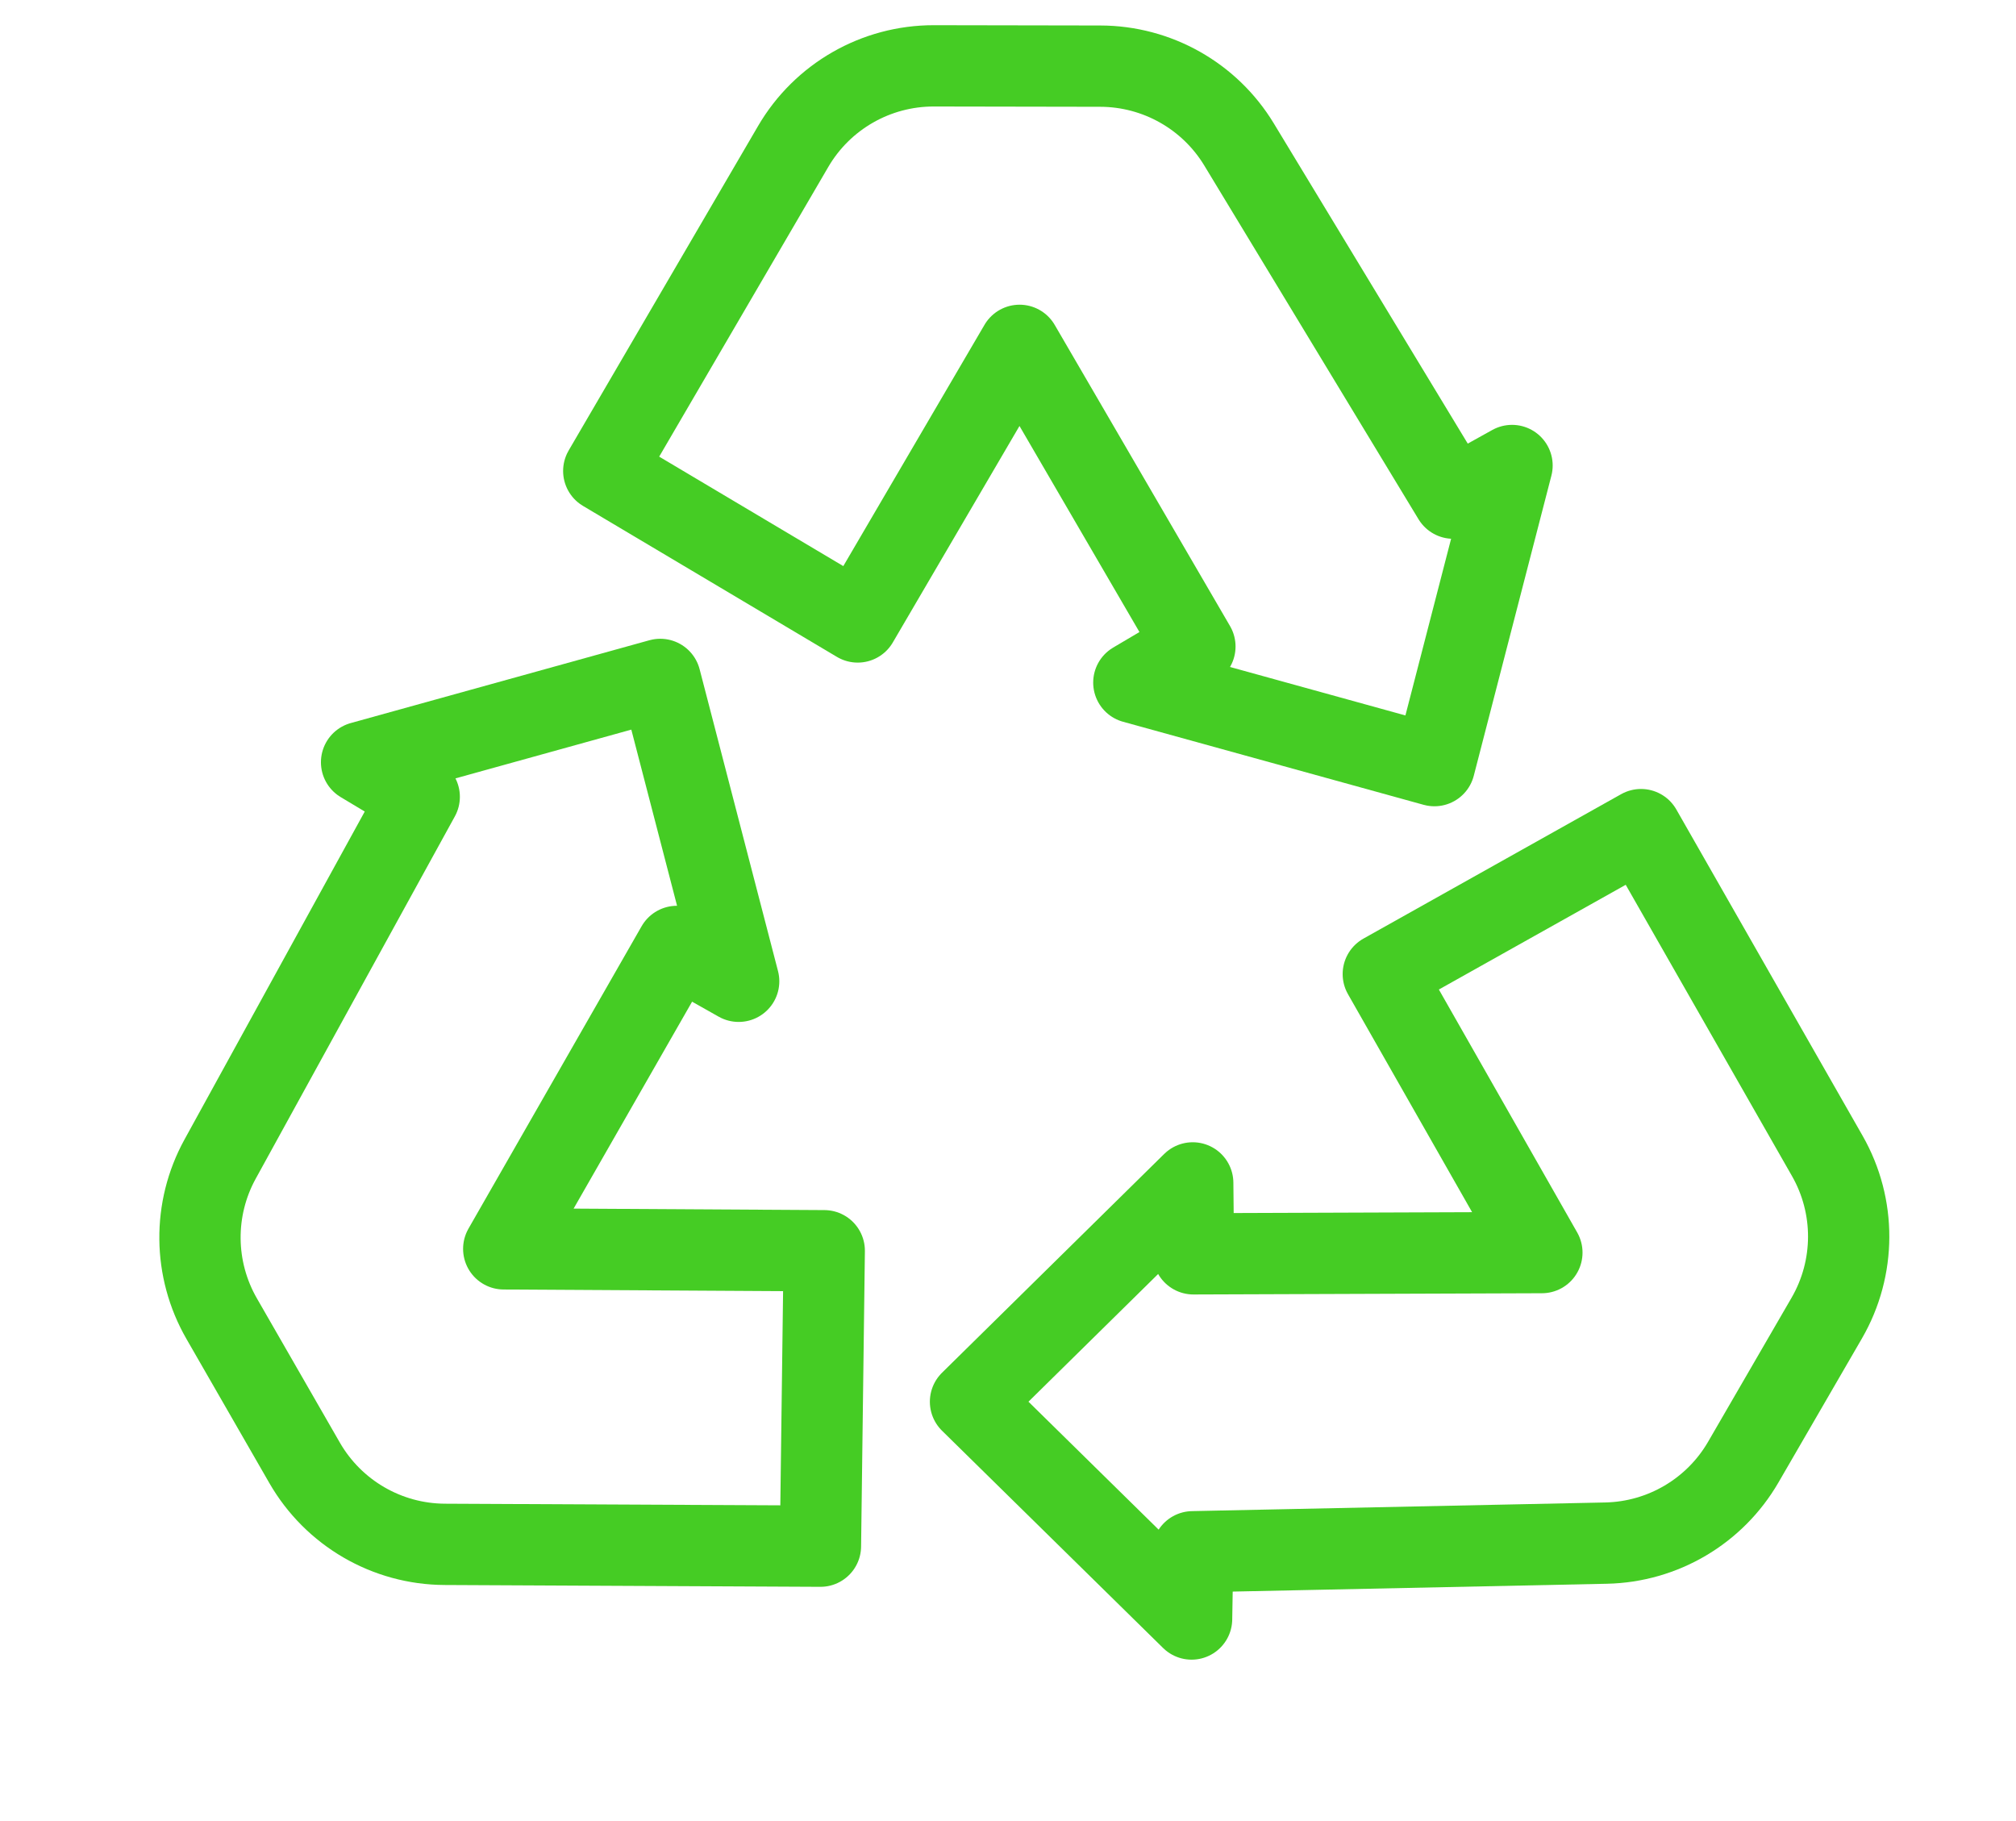
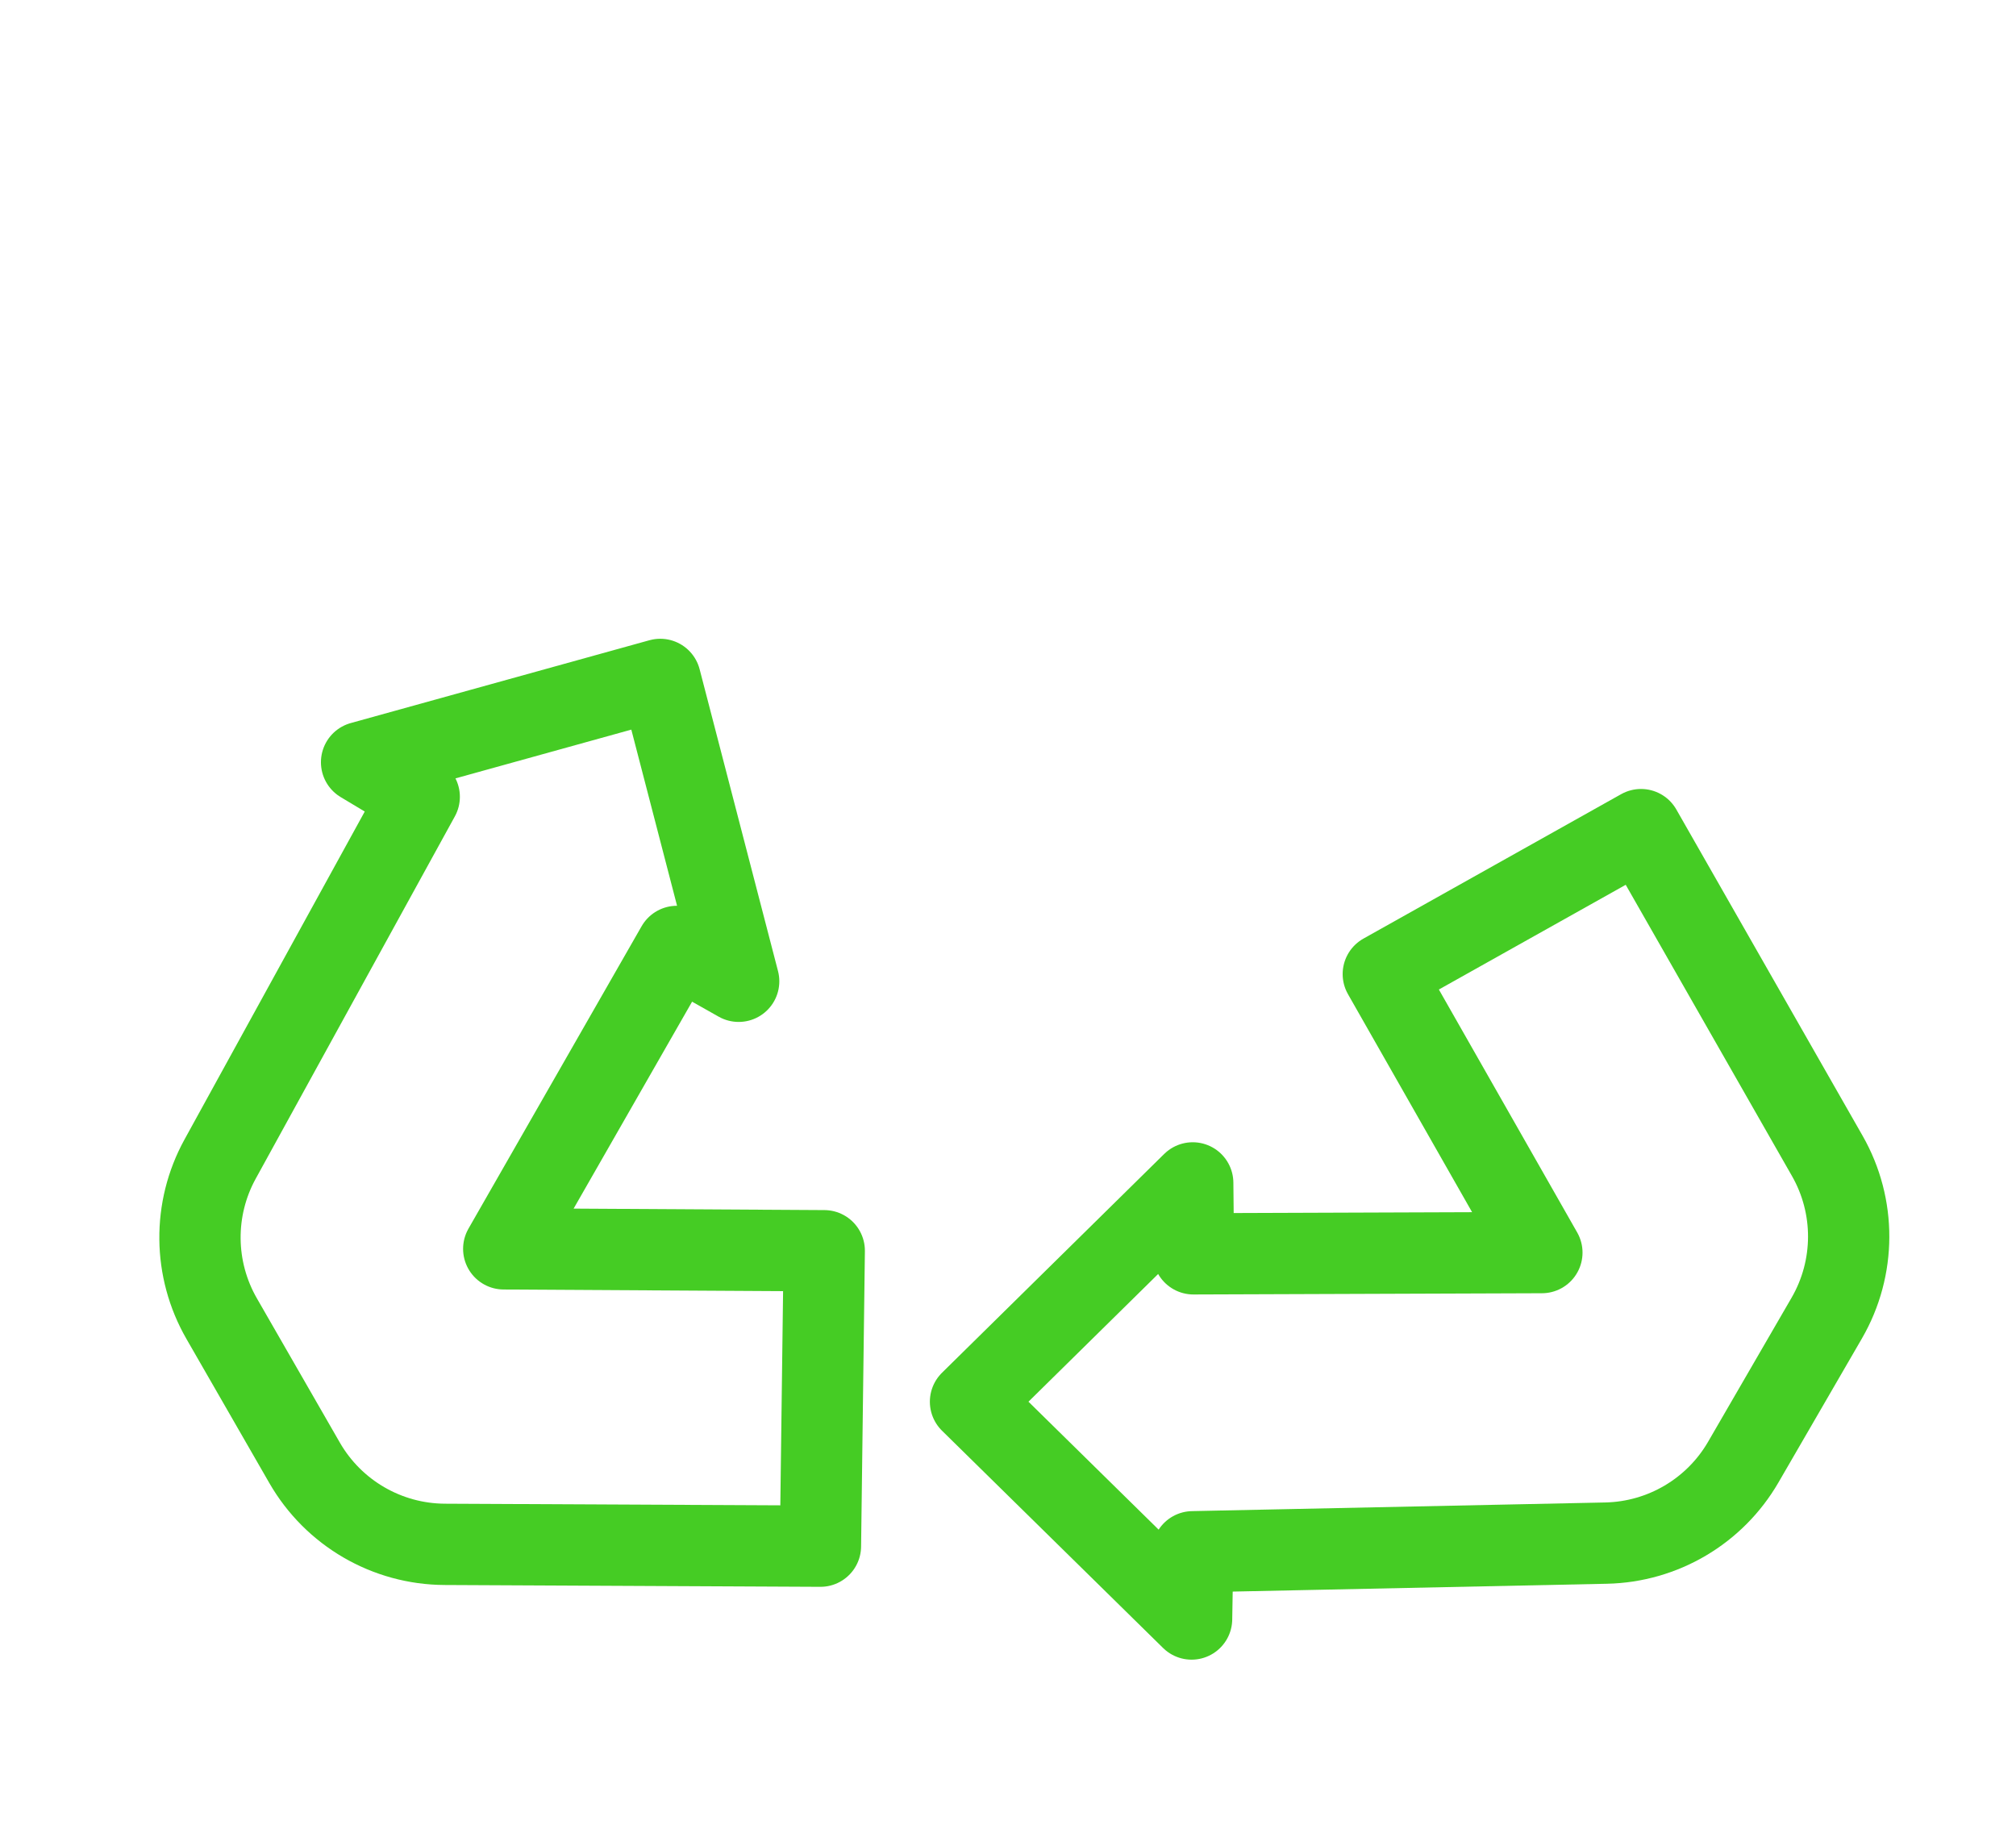
<svg xmlns="http://www.w3.org/2000/svg" width="62" height="56" viewBox="0 0 62 56" fill="none">
-   <path fill-rule="evenodd" clip-rule="evenodd" d="M18.568 14.483C18.568 14.483 22.27 8.14 24.393 4.505C25.29 2.967 26.938 2.023 28.718 2.025C30.303 2.028 32.263 2.031 33.837 2.034C35.583 2.037 37.202 2.95 38.106 4.443C40.424 8.271 44.694 15.319 44.694 15.319L46.501 14.315L44.114 23.544L34.87 20.99L36.748 19.881L31.356 10.62L26.378 19.126L18.568 14.483Z" stroke="#45CC24" stroke-width="2.5" stroke-miterlimit="1.5" stroke-linecap="round" stroke-linejoin="round" />
  <path fill-rule="evenodd" clip-rule="evenodd" d="M50.468 25.512C50.468 25.512 54.11 31.89 56.196 35.545C57.08 37.092 57.072 38.991 56.181 40.531C55.386 41.902 54.404 43.598 53.614 44.96C52.739 46.471 51.139 47.416 49.393 47.453C44.919 47.546 36.681 47.719 36.681 47.719L36.646 49.787L29.847 43.105L36.681 36.376L36.703 38.557L47.419 38.519L42.542 29.954L50.468 25.512Z" stroke="#45CC24" stroke-width="2.5" stroke-miterlimit="1.5" stroke-linecap="round" stroke-linejoin="round" />
  <path fill-rule="evenodd" clip-rule="evenodd" d="M25.232 47.547C25.232 47.547 17.888 47.512 13.679 47.491C11.898 47.483 10.257 46.528 9.368 44.985C8.579 43.611 7.601 41.913 6.816 40.548C5.946 39.035 5.927 37.176 6.768 35.646C8.924 31.725 12.893 24.503 12.893 24.503L11.12 23.44L20.306 20.893L22.717 30.176L20.817 29.104L15.492 38.404L25.349 38.462L25.232 47.547Z" stroke="#45CC24" stroke-width="2.5" stroke-miterlimit="1.5" stroke-linecap="round" stroke-linejoin="round" />
</svg>